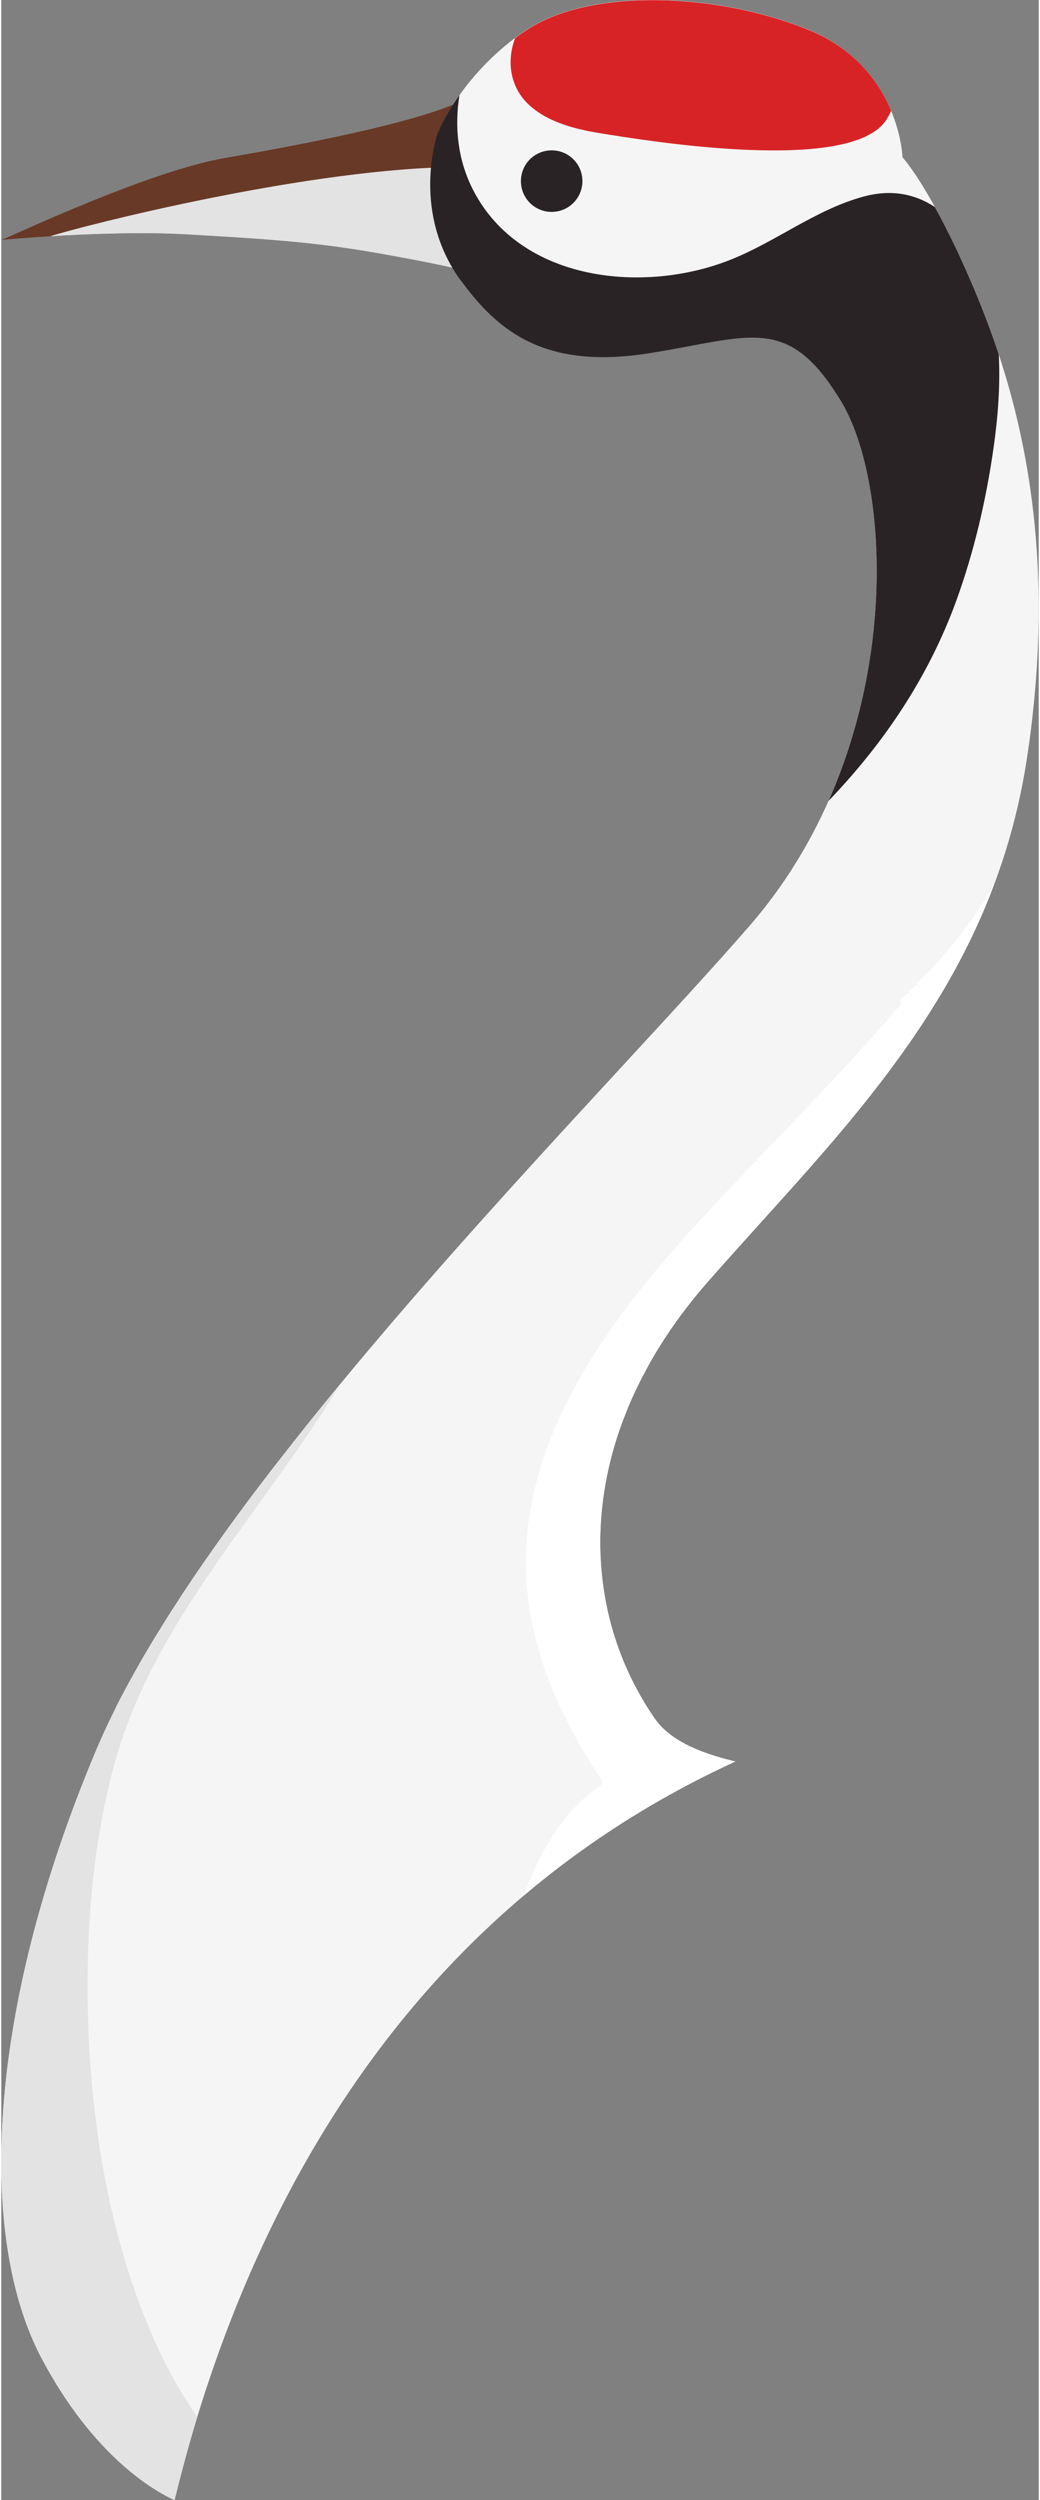
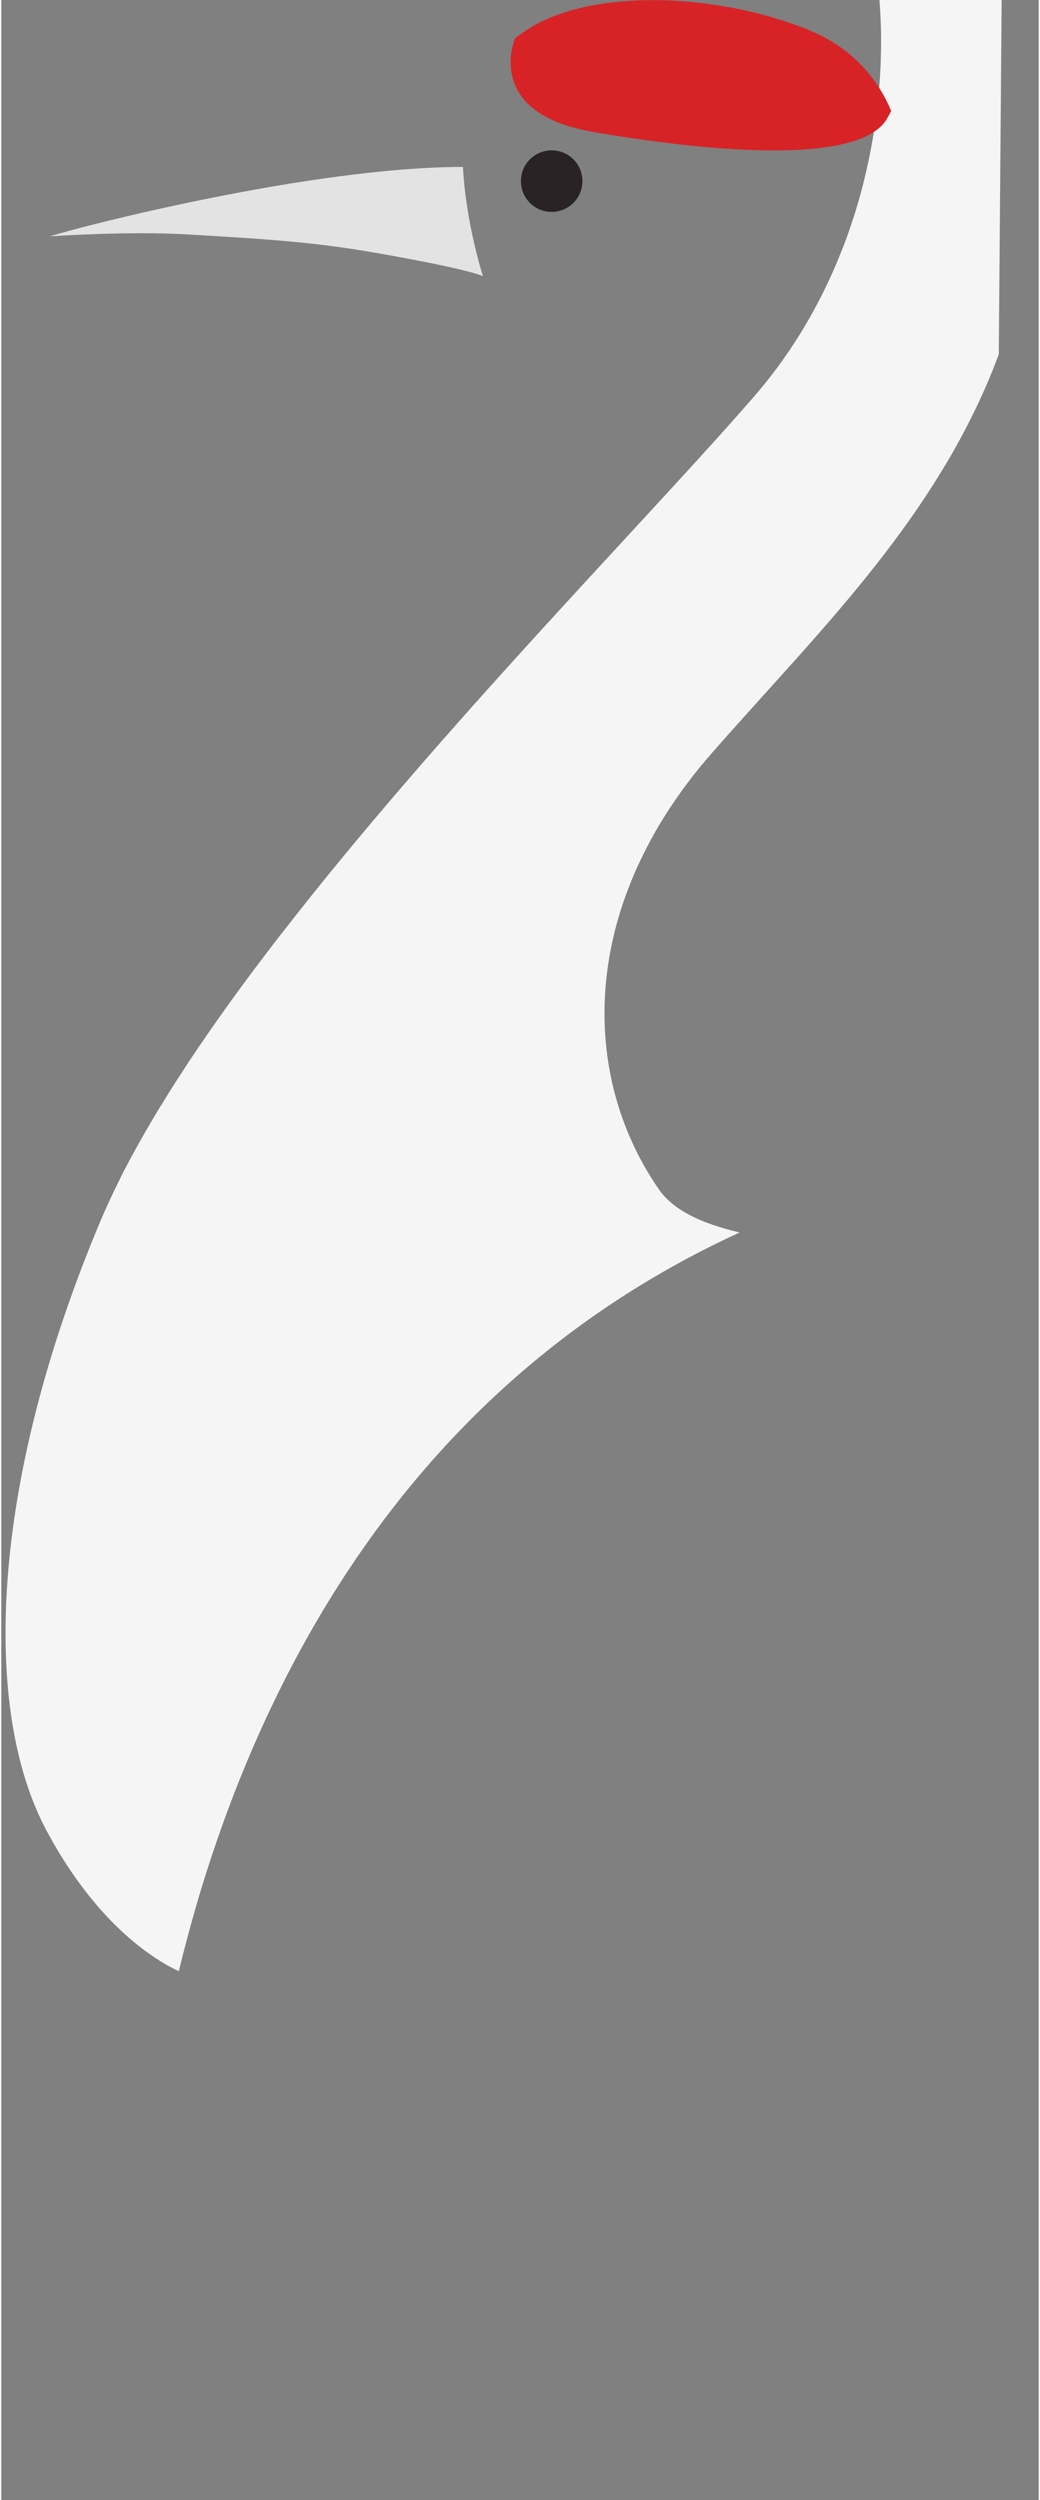
<svg xmlns="http://www.w3.org/2000/svg" viewBox="0 0 112.02 269.72" aria-hidden="true" width="112px" height="269px">
  <rect x="0" y="0" width="112.02" height="269.72" fill="#808080" stroke="none" />
  <defs>
    <linearGradient class="cerosgradient" data-cerosgradient="true" id="CerosGradient_idefa41c89d" gradientUnits="userSpaceOnUse" x1="50%" y1="100%" x2="50%" y2="0%">
      <stop offset="0%" stop-color="#d1d1d1" />
      <stop offset="100%" stop-color="#d1d1d1" />
    </linearGradient>
    <linearGradient />
    <style>.cls-1-630679d8af582{fill:#683926;}.cls-2-630679d8af582{fill:#f5f5f5;}.cls-3-630679d8af582,.cls-4-630679d8af582{fill:#e3e3e3;}.cls-5-630679d8af582{fill:#fff;}.cls-6-630679d8af582{fill:#d82326;}.cls-7-630679d8af582{fill:#292326;}.cls-4-630679d8af582{mix-blend-mode:multiply;}.cls-8-630679d8af582{isolation:isolate;}</style>
  </defs>
  <g class="cls-8-630679d8af582">
    <g id="_ÎÓÈ_3">
      <g>
-         <path class="cls-1-630679d8af582" d="M50.56,10.26s-1.31,2.46-26.38,6.78C15.95,18.46,1.67,25.23,.02,25.88c0,0,11.49-1.08,20.08-.59,9.1,.53,13.83,.85,20.42,2,10.18,1.78,11.5,2.5,11.5,2.5,0,0-3.77-11.6-1.45-19.53Z" />
        <path class="cls-4-630679d8af582" d="M5.3,25.49c4.11-.25,9.92-.48,14.79-.2,9.1,.53,13.83,.85,20.42,2,10.18,1.78,11.5,2.5,11.5,2.5,0,0-1.84-5.66-2.16-11.78-16.34,0-41.25,6.41-44.55,7.47Z" />
-         <path class="cls-2-630679d8af582" d="M107.71,38.24c3.35,10.15,6,24.5,3,43.81-.74,4.76-1.93,9.16-3.46,13.26h-.01c-.4,1.1-.84,2.18-1.29,3.23-.19,.45-.39,.88-.59,1.32-.36,.79-.73,1.58-1.13,2.35-.15,.32-.31,.63-.48,.95-.93,1.8-1.93,3.55-3,5.26-.32,.53-.66,1.06-1,1.58-1.15,1.78-2.36,3.51-3.62,5.2-.38,.52-.77,1.03-1.16,1.54-2.48,3.24-5.12,6.35-7.81,9.4-1.41,1.6-2.83,3.18-4.26,4.76-1.3,1.44-2.6,2.88-3.89,4.32-.45,.5-.9,1.01-1.35,1.51-.45,.51-.89,1.01-1.34,1.52-2.02,2.29-3.75,4.63-5.23,6.99-.56,.89-1.07,1.78-1.54,2.67-.47,.88-.91,1.77-1.32,2.66-.28,.6-.53,1.2-.76,1.79-.24,.59-.46,1.18-.67,1.77-3.97,11.43-2.18,22.66,3.72,31.21,1.58,2.3,4.6,3.71,8.75,4.69-8.71,3.99-16.26,8.9-22.8,14.42-18.97,16.02-29.48,37.25-35.31,56.29-.93,3.06-1.74,6.06-2.45,8.98-2.24-1.03-8.71-4.71-14.32-15.23-6.91-12.97-6.19-37.17,5.91-65.82,.57-1.35,1.21-2.72,1.91-4.13,.19-.4,.39-.79,.59-1.19,1.01-1.93,2.11-3.91,3.32-5.93,.29-.48,.58-.96,.89-1.45,.63-1.03,1.28-2.07,1.97-3.11,.29-.46,.59-.91,.89-1.37,1.78-2.67,3.69-5.39,5.7-8.12,.31-.42,.62-.84,.94-1.27,.71-.95,1.43-1.9,2.16-2.85,.39-.52,.79-1.04,1.2-1.55,2.17-2.79,4.41-5.59,6.72-8.38,16.02-19.41,34.48-38.21,44.3-49.55,3.6-4.16,6.37-8.71,8.44-13.38,.24-.52,.46-1.05,.67-1.58,.39-.93,.74-1.86,1.07-2.8,.07-.21,.14-.42,.21-.62,.15-.44,.29-.88,.43-1.31,0-.02,.01-.04,.02-.05,.3-.99,.59-1.98,.84-2.97,.17-.68,.34-1.36,.48-2.04,.11-.45,.2-.88,.28-1.32,.07-.33,.13-.66,.19-.98,.11-.6,.21-1.2,.3-1.79,.06-.39,.12-.78,.17-1.18,.1-.76,.19-1.51,.26-2.26,.05-.51,.09-1.02,.13-1.52,.04-.56,.07-1.12,.1-1.68,.02-.43,.03-.85,.04-1.28,.01-.48,.02-.96,.02-1.43,0-4.91-.61-9.36-1.63-12.92-.41-1.42-.88-2.71-1.4-3.83-.27-.56-.54-1.08-.83-1.55-.12-.2-.24-.4-.36-.59-.08-.13-.16-.26-.24-.39-5.36-8.5-8.35-7.95-18.91-6.28-10.96,1.73-8.68-.87-16.18-5.76-1.56-1.02-2.81-2.27-3.83-3.62,0,0,0,0,0-.02-2.13-2.83-3.18-6.09-3.67-8.57-.39-2.04-.4-3.55-.3-3.86,0,0,.02-.06,.07-.17,.03-.07,.08-.16,.13-.26,0,0,0-.02,.01-.03,.05-.09,.1-.2,.16-.32,.01-.03,.03-.06,.05-.09,.04-.08,.08-.16,.13-.25,.04-.09,.09-.18,.15-.28,.05-.09,.11-.19,.17-.3,.06-.1,.12-.21,.19-.32,.13-.22,.27-.46,.43-.71,.03-.06,.07-.12,.11-.18h0c.05-.07,.09-.14,.13-.2,.09-.14,.18-.27,.27-.4,.09-.14,.19-.28,.29-.42,1.51-2.13,3.85-4.78,7.21-7.02,6.91-4.61,20.74-4.03,30.54,0,.95,.39,1.81,.84,2.6,1.33,.26,.16,.51,.33,.75,.5,.24,.17,.48,.34,.7,.52,.23,.18,.44,.36,.65,.54,.21,.18,.41,.37,.6,.56,.2,.19,.38,.38,.56,.57,.18,.19,.35,.39,.52,.59,.16,.19,.31,.39,.46,.58,.15,.2,.29,.4,.43,.6,.13,.19,.26,.39,.38,.59,.12,.18,.22,.36,.32,.53,.03,.05,.05,.1,.08,.14,.08,.15,.16,.29,.23,.43,.21,.42,.4,.83,.57,1.23,1.17,2.78,1.23,5.02,1.23,5.02,0,0,1.34,1.44,3.5,5.36,.14,.25,.28,.5,.42,.77,.15,.27,.29,.55,.44,.83,.15,.29,.3,.59,.46,.89,.31,.61,.63,1.28,.96,1.98,.17,.35,.34,.71,.51,1.08,.17,.37,.35,.76,.52,1.16,.18,.39,.36,.8,.54,1.22,.12,.29,.25,.58,.37,.88,.13,.3,.26,.6,.38,.91,.77,1.86,1.55,3.92,2.3,6.18h0Z" />
-         <path class="cls-3-630679d8af582" d="M29.87,157.7c2.17-2.79,4.41-5.59,6.72-8.38-2.65,4.44-5.73,8.67-8.71,12.81-6.38,8.84-12.91,17.8-15.75,28.48-2.25,8.44-2.96,17.28-2.79,26,.2,9.74,1.52,19.58,4.52,28.86,1.72,5.34,4.06,10.64,7.3,15.27-.93,3.06-1.74,6.06-2.45,8.98-2.24-1.03-8.71-4.71-14.32-15.23-6.91-12.97-6.19-37.17,5.91-65.82,.57-1.35,1.21-2.72,1.91-4.13,.19-.4,.39-.79,.59-1.19,1.01-1.93,2.11-3.91,3.32-5.93,.29-.48,.58-.96,.89-1.45,.63-1.03,1.28-2.07,1.97-3.11,.29-.46,.59-.91,.89-1.37,1.78-2.67,3.69-5.39,5.7-8.12,.31-.42,.62-.84,.94-1.27,.71-.95,1.43-1.9,2.16-2.85,.39-.52,.79-1.04,1.2-1.55Z" />
-         <path class="cls-5-630679d8af582" d="M107.24,95.32c-.4,1.09-.84,2.17-1.29,3.22-.19,.45-.39,.88-.59,1.32-.36,.79-.73,1.58-1.13,2.35-.15,.32-.31,.63-.48,.95-.93,1.8-1.93,3.55-3,5.26-.32,.53-.66,1.06-1,1.58-1.15,1.78-2.36,3.51-3.62,5.2-.38,.52-.77,1.03-1.16,1.54-2.48,3.24-5.12,6.35-7.81,9.4-1.41,1.6-2.83,3.18-4.26,4.76-1.3,1.44-2.6,2.88-3.89,4.32-.46,.5-.91,1.01-1.35,1.51-.46,.5-.9,1.01-1.35,1.52-2.02,2.3-3.75,4.63-5.22,6.99-.56,.89-1.07,1.78-1.54,2.67-.48,.88-.92,1.77-1.32,2.66-.28,.6-.53,1.2-.76,1.79-.24,.59-.46,1.18-.67,1.77-3.97,11.43-2.18,22.66,3.72,31.21,1.58,2.3,4.6,3.71,8.75,4.69-8.71,3.99-16.26,8.9-22.8,14.42,1.66-4.65,4.07-8.95,8.22-11.82,.18-.13,.29-.39,.15-.6-4.03-6.01-7.21-12.7-8-19.97-.64-5.77,.36-11.57,2.51-16.94,4.71-11.79,13.98-21.32,22.6-30.37,5.12-5.36,10.3-10.67,15.09-16.32,.15-.17,.13-.37,.04-.52,4.01-3.84,7.5-7.79,10.16-12.59Z" />
+         <path class="cls-2-630679d8af582" d="M107.71,38.24h-.01c-.4,1.1-.84,2.18-1.29,3.23-.19,.45-.39,.88-.59,1.32-.36,.79-.73,1.58-1.13,2.35-.15,.32-.31,.63-.48,.95-.93,1.8-1.93,3.55-3,5.26-.32,.53-.66,1.06-1,1.58-1.15,1.78-2.36,3.51-3.62,5.2-.38,.52-.77,1.03-1.16,1.54-2.48,3.24-5.12,6.35-7.81,9.4-1.41,1.6-2.83,3.18-4.26,4.76-1.3,1.44-2.6,2.88-3.89,4.32-.45,.5-.9,1.01-1.35,1.51-.45,.51-.89,1.01-1.34,1.52-2.02,2.29-3.75,4.63-5.23,6.99-.56,.89-1.07,1.78-1.54,2.67-.47,.88-.91,1.77-1.32,2.66-.28,.6-.53,1.2-.76,1.79-.24,.59-.46,1.18-.67,1.77-3.97,11.43-2.18,22.66,3.72,31.21,1.58,2.3,4.6,3.71,8.75,4.69-8.71,3.99-16.26,8.9-22.8,14.42-18.97,16.02-29.48,37.25-35.31,56.29-.93,3.06-1.74,6.06-2.45,8.98-2.24-1.03-8.71-4.71-14.32-15.23-6.91-12.97-6.19-37.17,5.91-65.82,.57-1.35,1.21-2.72,1.91-4.13,.19-.4,.39-.79,.59-1.19,1.01-1.93,2.11-3.91,3.32-5.93,.29-.48,.58-.96,.89-1.45,.63-1.03,1.28-2.07,1.97-3.11,.29-.46,.59-.91,.89-1.37,1.78-2.67,3.69-5.39,5.7-8.12,.31-.42,.62-.84,.94-1.27,.71-.95,1.43-1.9,2.16-2.85,.39-.52,.79-1.04,1.2-1.55,2.17-2.79,4.41-5.59,6.72-8.38,16.02-19.41,34.48-38.21,44.3-49.55,3.6-4.16,6.37-8.71,8.44-13.38,.24-.52,.46-1.05,.67-1.58,.39-.93,.74-1.86,1.07-2.8,.07-.21,.14-.42,.21-.62,.15-.44,.29-.88,.43-1.31,0-.02,.01-.04,.02-.05,.3-.99,.59-1.98,.84-2.97,.17-.68,.34-1.36,.48-2.04,.11-.45,.2-.88,.28-1.32,.07-.33,.13-.66,.19-.98,.11-.6,.21-1.2,.3-1.79,.06-.39,.12-.78,.17-1.18,.1-.76,.19-1.51,.26-2.26,.05-.51,.09-1.02,.13-1.52,.04-.56,.07-1.12,.1-1.68,.02-.43,.03-.85,.04-1.28,.01-.48,.02-.96,.02-1.43,0-4.91-.61-9.36-1.63-12.92-.41-1.42-.88-2.71-1.4-3.83-.27-.56-.54-1.08-.83-1.55-.12-.2-.24-.4-.36-.59-.08-.13-.16-.26-.24-.39-5.36-8.5-8.35-7.95-18.91-6.28-10.96,1.73-8.68-.87-16.18-5.76-1.56-1.02-2.81-2.27-3.83-3.62,0,0,0,0,0-.02-2.13-2.83-3.18-6.09-3.67-8.57-.39-2.04-.4-3.55-.3-3.86,0,0,.02-.06,.07-.17,.03-.07,.08-.16,.13-.26,0,0,0-.02,.01-.03,.05-.09,.1-.2,.16-.32,.01-.03,.03-.06,.05-.09,.04-.08,.08-.16,.13-.25,.04-.09,.09-.18,.15-.28,.05-.09,.11-.19,.17-.3,.06-.1,.12-.21,.19-.32,.13-.22,.27-.46,.43-.71,.03-.06,.07-.12,.11-.18h0c.05-.07,.09-.14,.13-.2,.09-.14,.18-.27,.27-.4,.09-.14,.19-.28,.29-.42,1.51-2.13,3.85-4.78,7.21-7.02,6.91-4.61,20.74-4.03,30.54,0,.95,.39,1.81,.84,2.6,1.33,.26,.16,.51,.33,.75,.5,.24,.17,.48,.34,.7,.52,.23,.18,.44,.36,.65,.54,.21,.18,.41,.37,.6,.56,.2,.19,.38,.38,.56,.57,.18,.19,.35,.39,.52,.59,.16,.19,.31,.39,.46,.58,.15,.2,.29,.4,.43,.6,.13,.19,.26,.39,.38,.59,.12,.18,.22,.36,.32,.53,.03,.05,.05,.1,.08,.14,.08,.15,.16,.29,.23,.43,.21,.42,.4,.83,.57,1.23,1.17,2.78,1.23,5.02,1.23,5.02,0,0,1.34,1.44,3.5,5.36,.14,.25,.28,.5,.42,.77,.15,.27,.29,.55,.44,.83,.15,.29,.3,.59,.46,.89,.31,.61,.63,1.28,.96,1.98,.17,.35,.34,.71,.51,1.08,.17,.37,.35,.76,.52,1.16,.18,.39,.36,.8,.54,1.22,.12,.29,.25,.58,.37,.88,.13,.3,.26,.6,.38,.91,.77,1.86,1.55,3.92,2.3,6.18h0Z" />
        <path class="cls-6-630679d8af582" d="M55.49,4.1c-.97,2.53-.55,5.43,1.63,7.34,2.15,1.88,5.15,2.56,7.9,2.99,4.13,.65,26.86,4.49,30.58-1.56,.18-.3,.35-.61,.49-.91-1.25-2.99-3.77-6.61-8.85-8.7-9.8-4.03-23.63-4.61-30.54,0-.42,.28-.82,.56-1.2,.85Z" />
-         <path class="cls-7-630679d8af582" d="M49.63,30.26c4.18,5.76,9.36,9.58,20.31,7.85,10.95-1.73,14.98-4.34,20.74,5.18,4.52,7.47,6.2,26.1-1.35,43.11,5.94-6.19,10.76-13.28,13.79-21.59,1.93-5.31,3.24-10.95,4.03-16.54,.47-3.28,.73-6.67,.56-10.03-1-3.02-2.06-5.67-3.05-7.97-1.45-3.36-2.75-5.95-3.85-7.93-2.1-1.4-4.68-1.96-7.72-1.13-5.14,1.4-9.42,4.85-14.32,6.8-9.35,3.73-22.68,2.41-27.8-7.47-1.68-3.25-2.05-6.81-1.5-10.27-1.61,2.26-2.3,3.94-2.3,3.94-.29,.86-2.81,8.82,2.45,16.07Z" />
        <path class="cls-7-630679d8af582" d="M62.75,19.54c0,1.83-1.48,3.32-3.32,3.32s-3.32-1.48-3.32-3.32,1.48-3.32,3.32-3.32,3.32,1.48,3.32,3.32Z" />
      </g>
    </g>
  </g>
</svg>